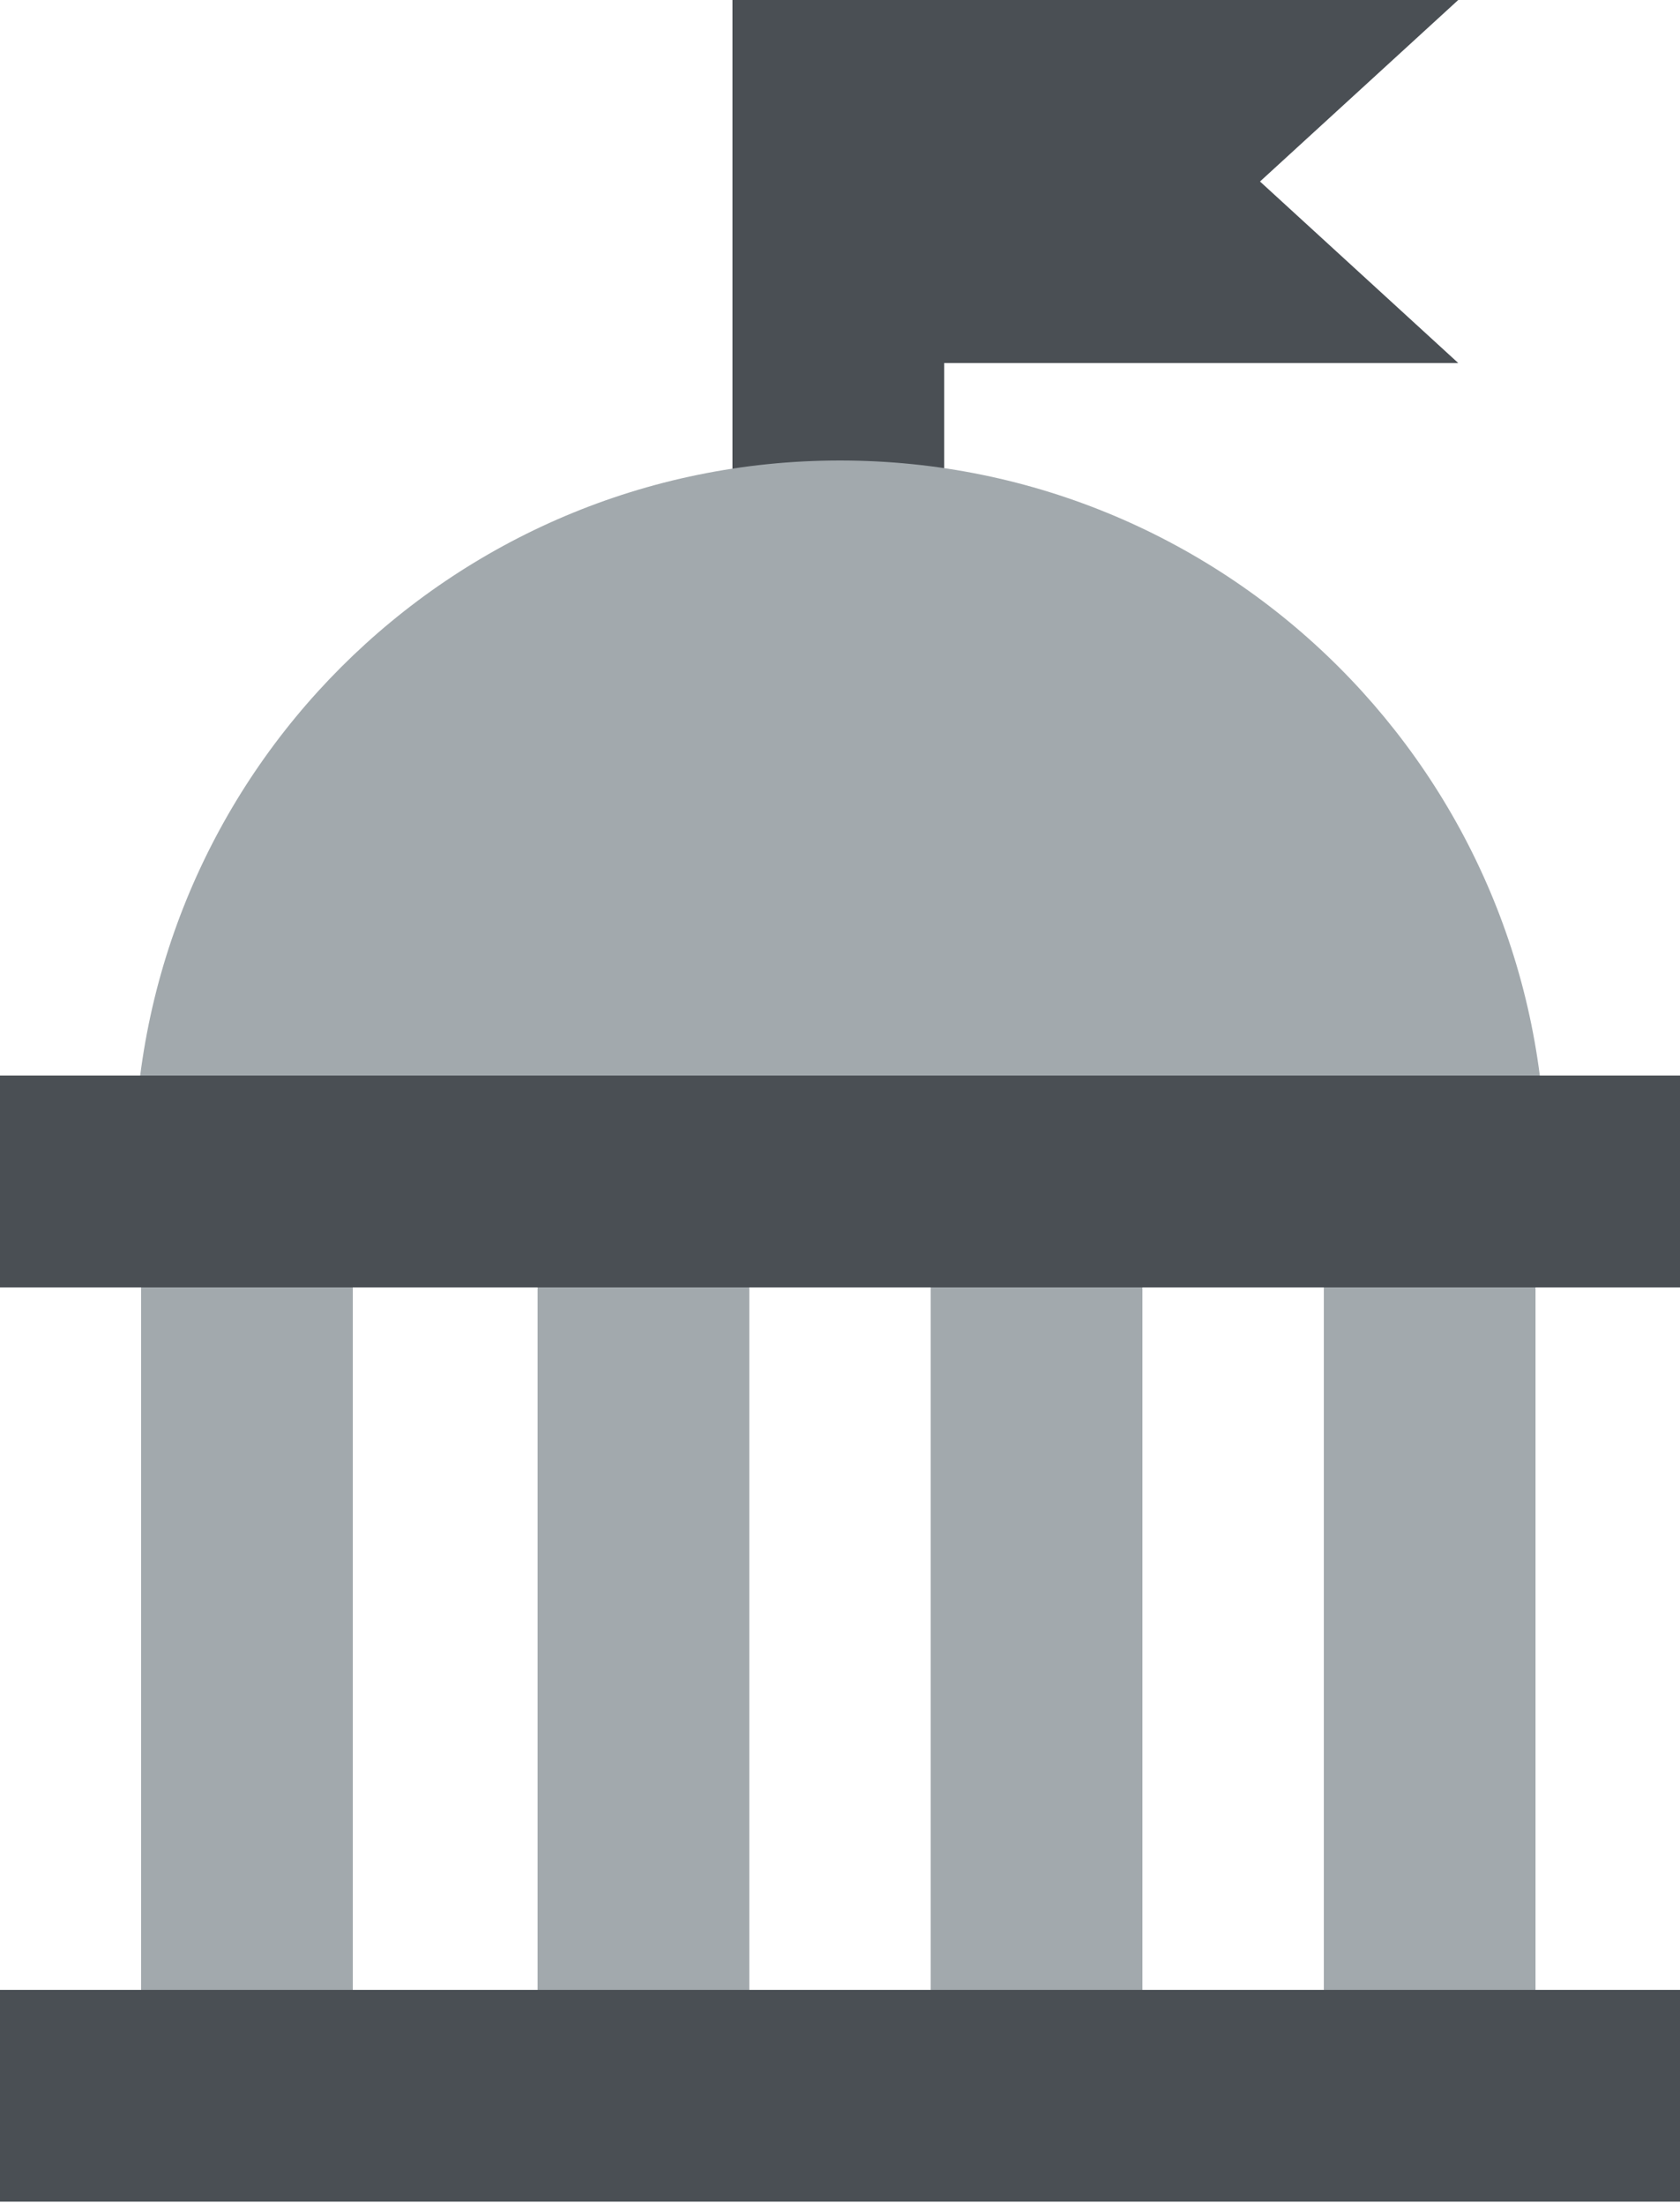
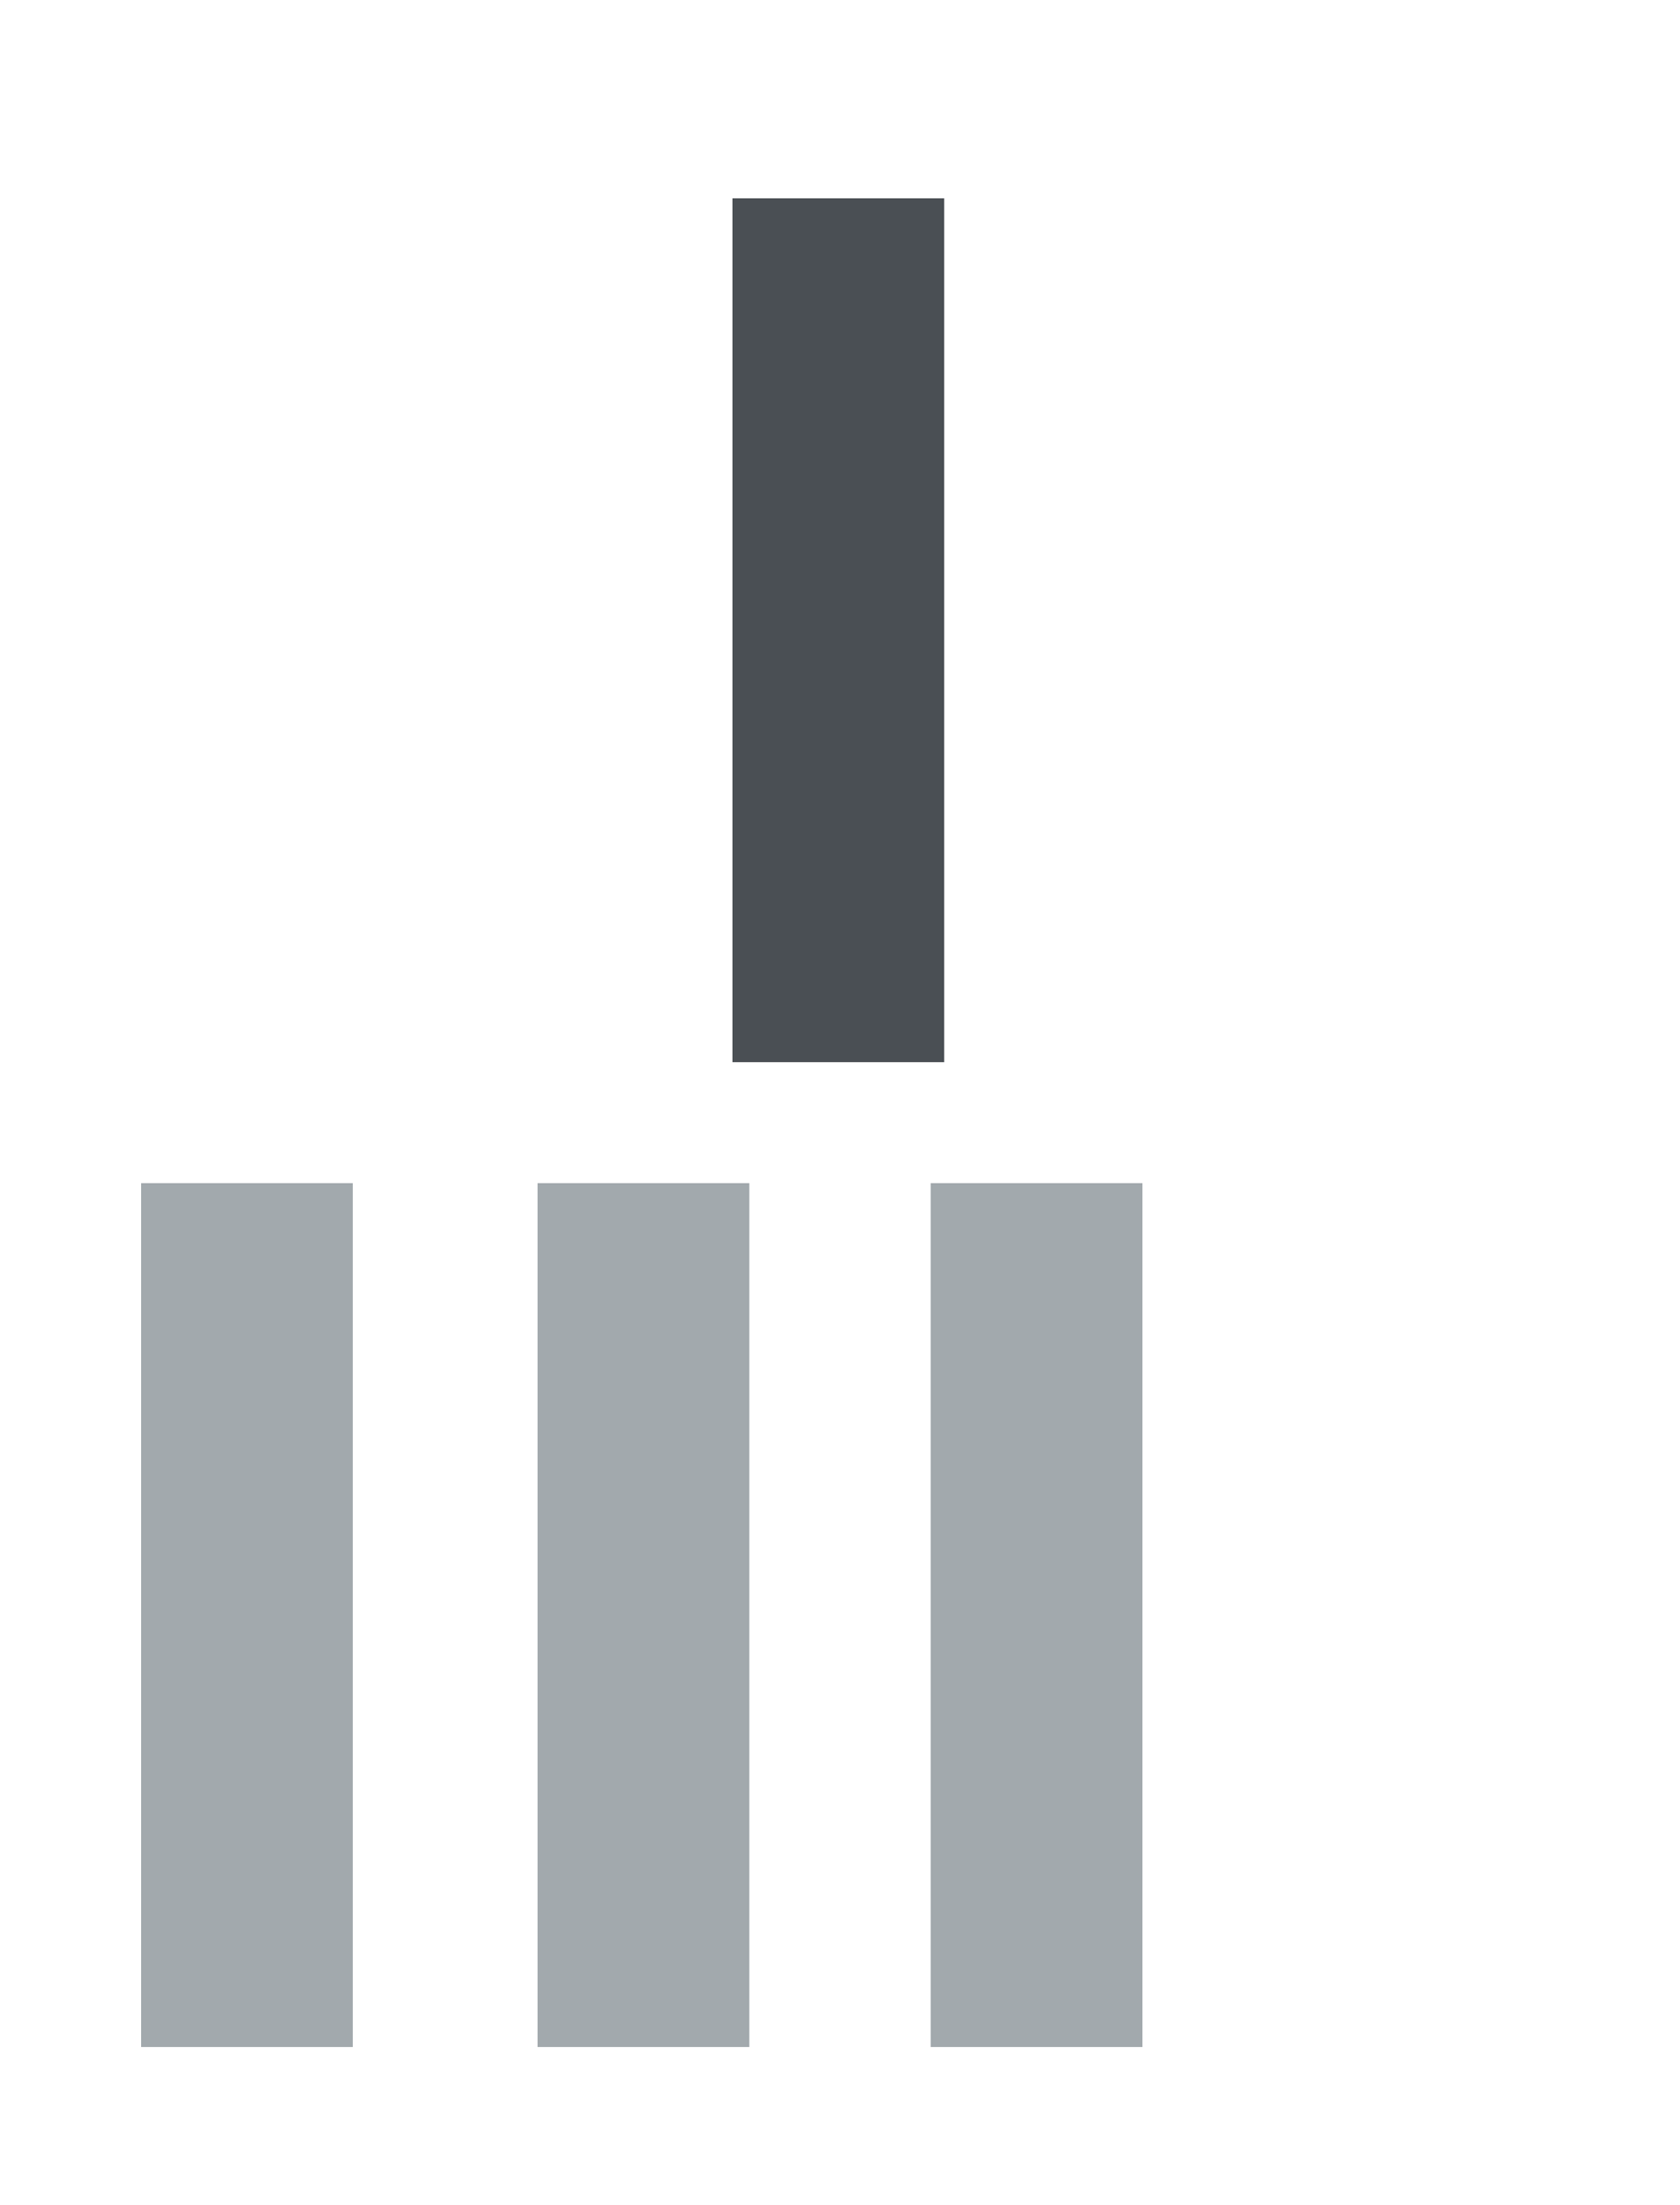
<svg xmlns="http://www.w3.org/2000/svg" xmlns:xlink="http://www.w3.org/1999/xlink" version="1.1" id="Layer_1" x="0px" y="0px" width="50px" height="65.6px" viewBox="0 0 50 65.6" style="enable-background:new 0 0 50 65.6;" xml:space="preserve">
  <rect x="21.8" y="5.9" style="fill:#4A4F54;" width="6.3" height="25.7" />
  <rect x="4.2" y="35.2" style="fill:#A2A9AD;" width="6.3" height="25.7" />
  <rect x="16" y="35.2" style="fill:#A2A9AD;" width="6.3" height="25.7" />
  <rect x="27.7" y="35.2" style="fill:#A2A9AD;" width="6.3" height="25.7" />
-   <rect x="39.4" y="35.2" style="fill:#A2A9AD;" width="6.3" height="25.7" />
  <g>
    <defs>
-       <rect id="SVGID_1_" width="50" height="65.6" />
-     </defs>
+       </defs>
    <clipPath id="SVGID_2_">
      <use xlink:href="#SVGID_1_" style="overflow:visible;" />
    </clipPath>
-     <path style="clip-path:url(#SVGID_2_);fill:#A2A9AD;" d="M4,34.7c0-11.6,9.4-21,21-21s21,9.4,21,21" />
    <polygon style="clip-path:url(#SVGID_2_);fill:#4A4F54;" points="43.4,10.8 21.8,10.8 21.8,0 43.4,0 37.5,5.4  " />
-     <rect y="59.2" style="clip-path:url(#SVGID_2_);fill:#4A4F54;" width="50" height="6.3" />
    <rect y="32" style="clip-path:url(#SVGID_2_);fill:#4A4F54;" width="50" height="6.3" />
  </g>
</svg>